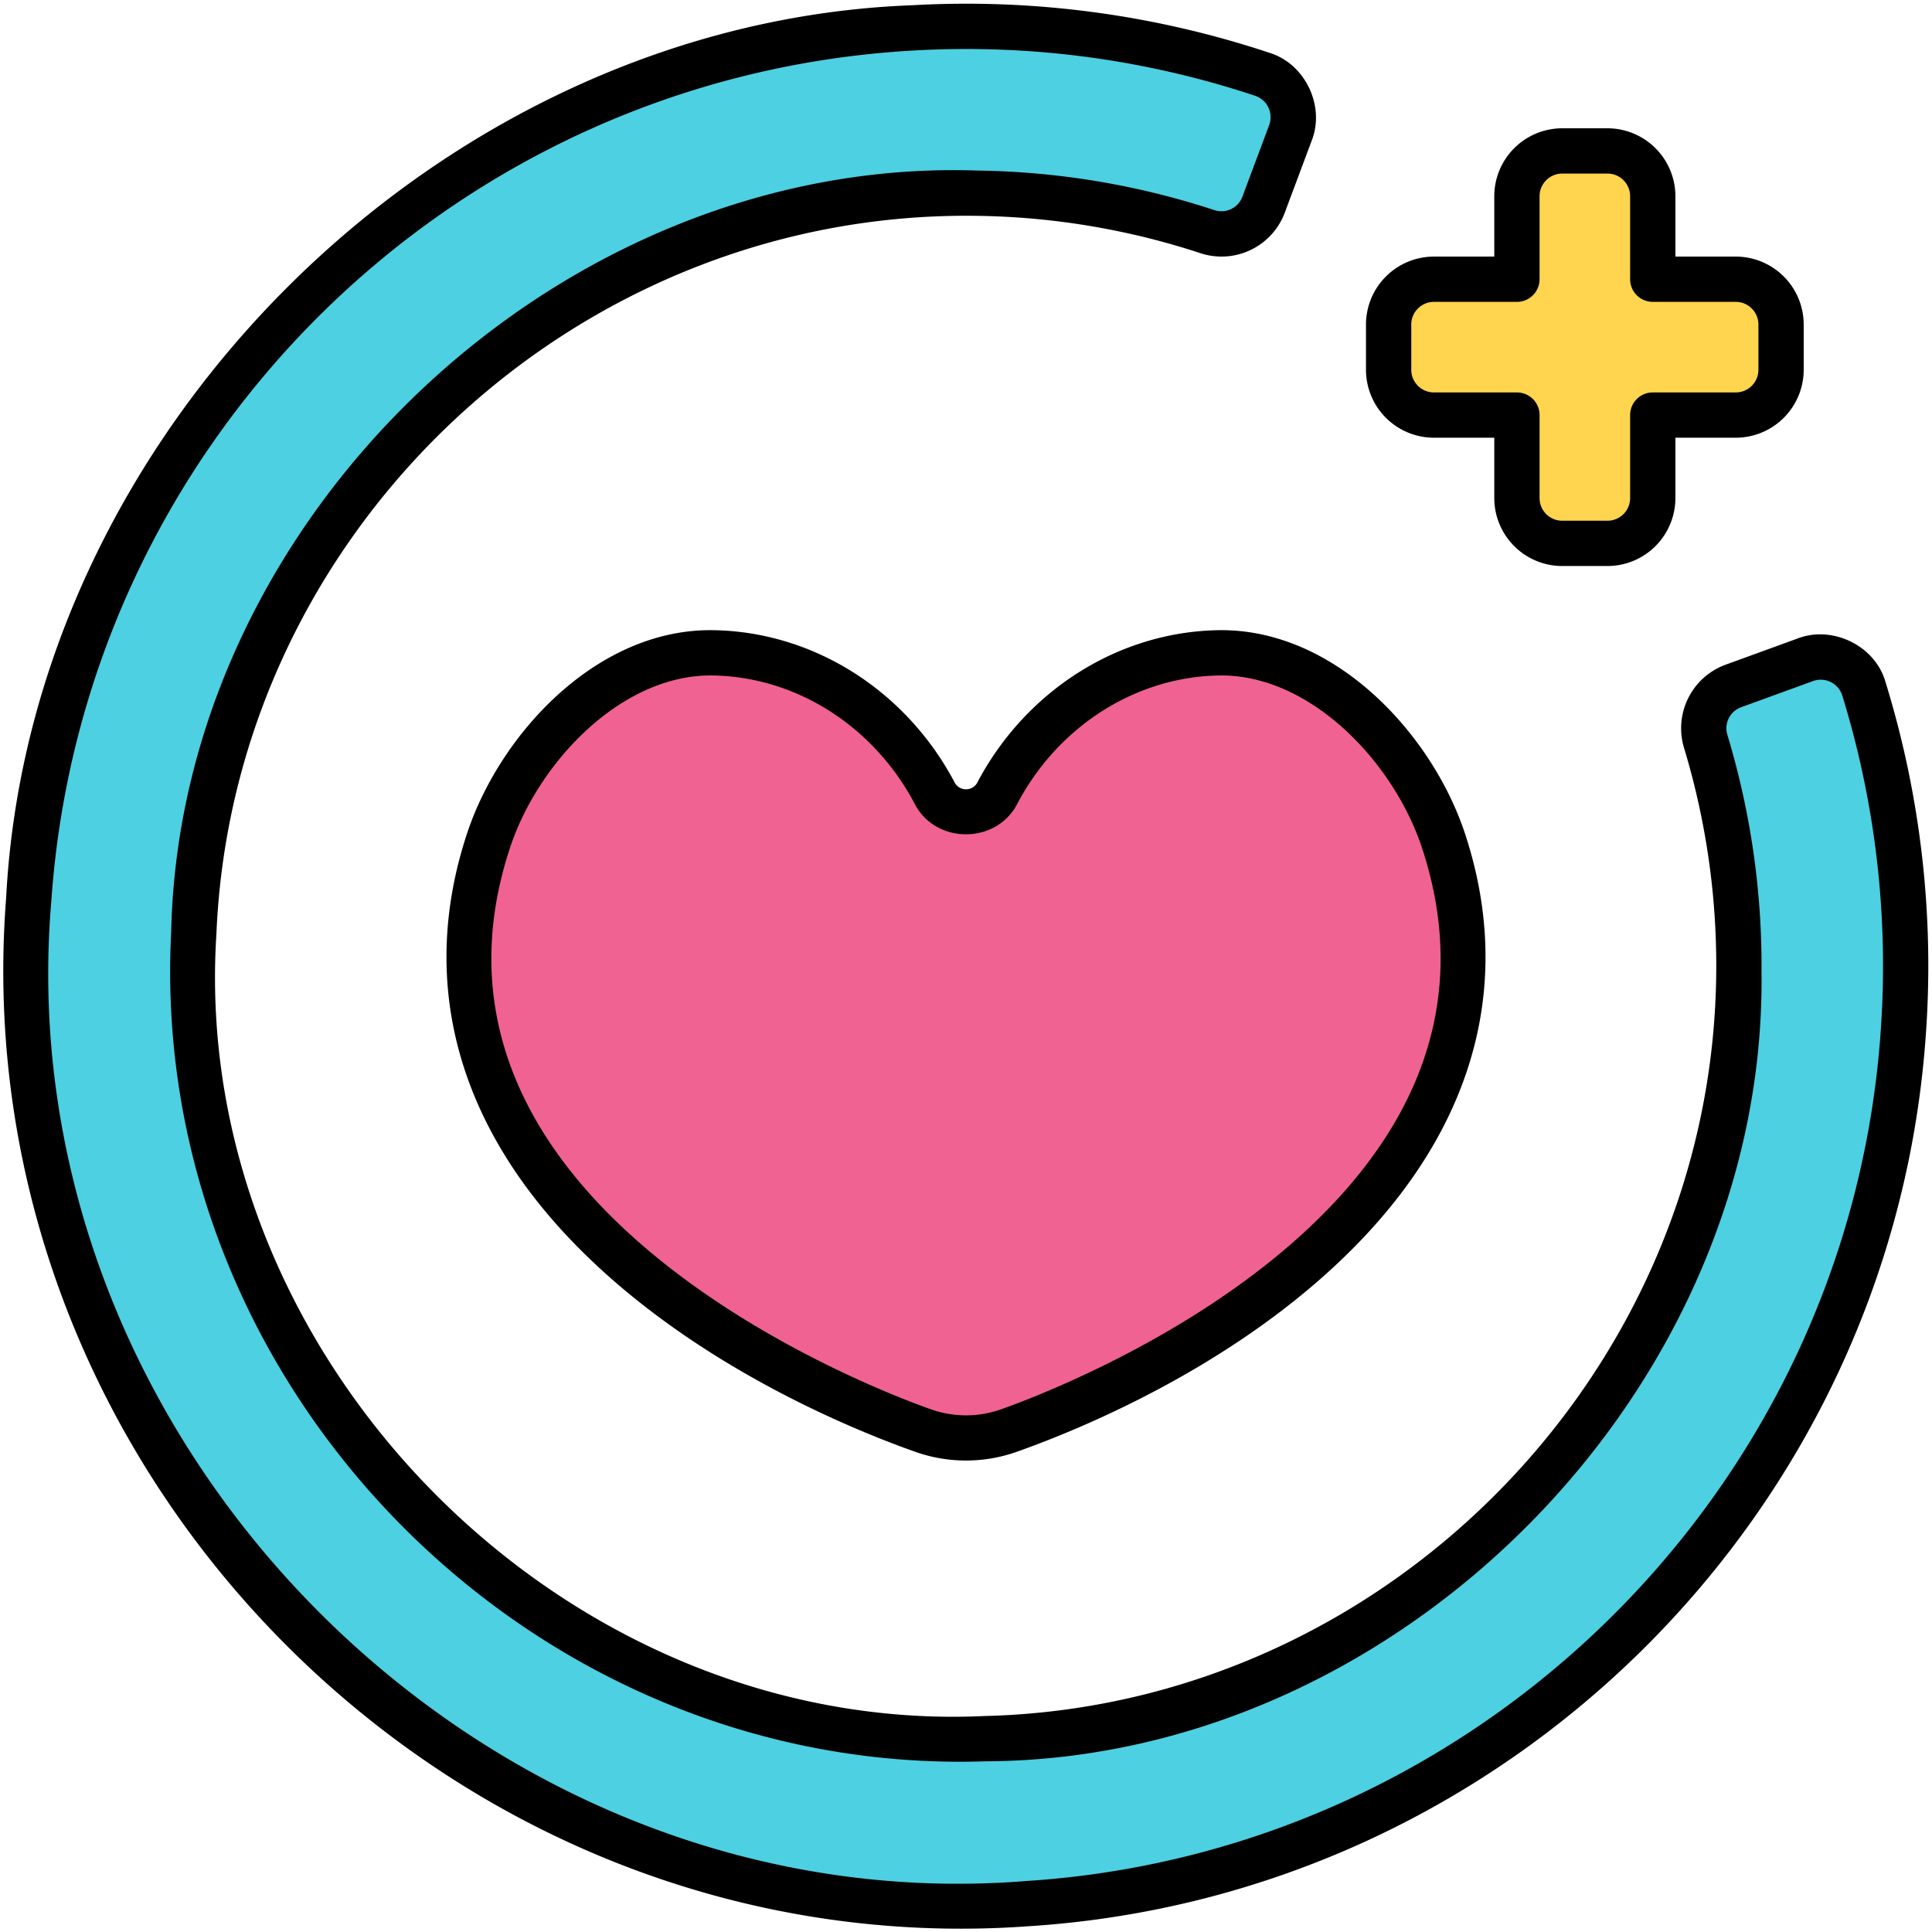
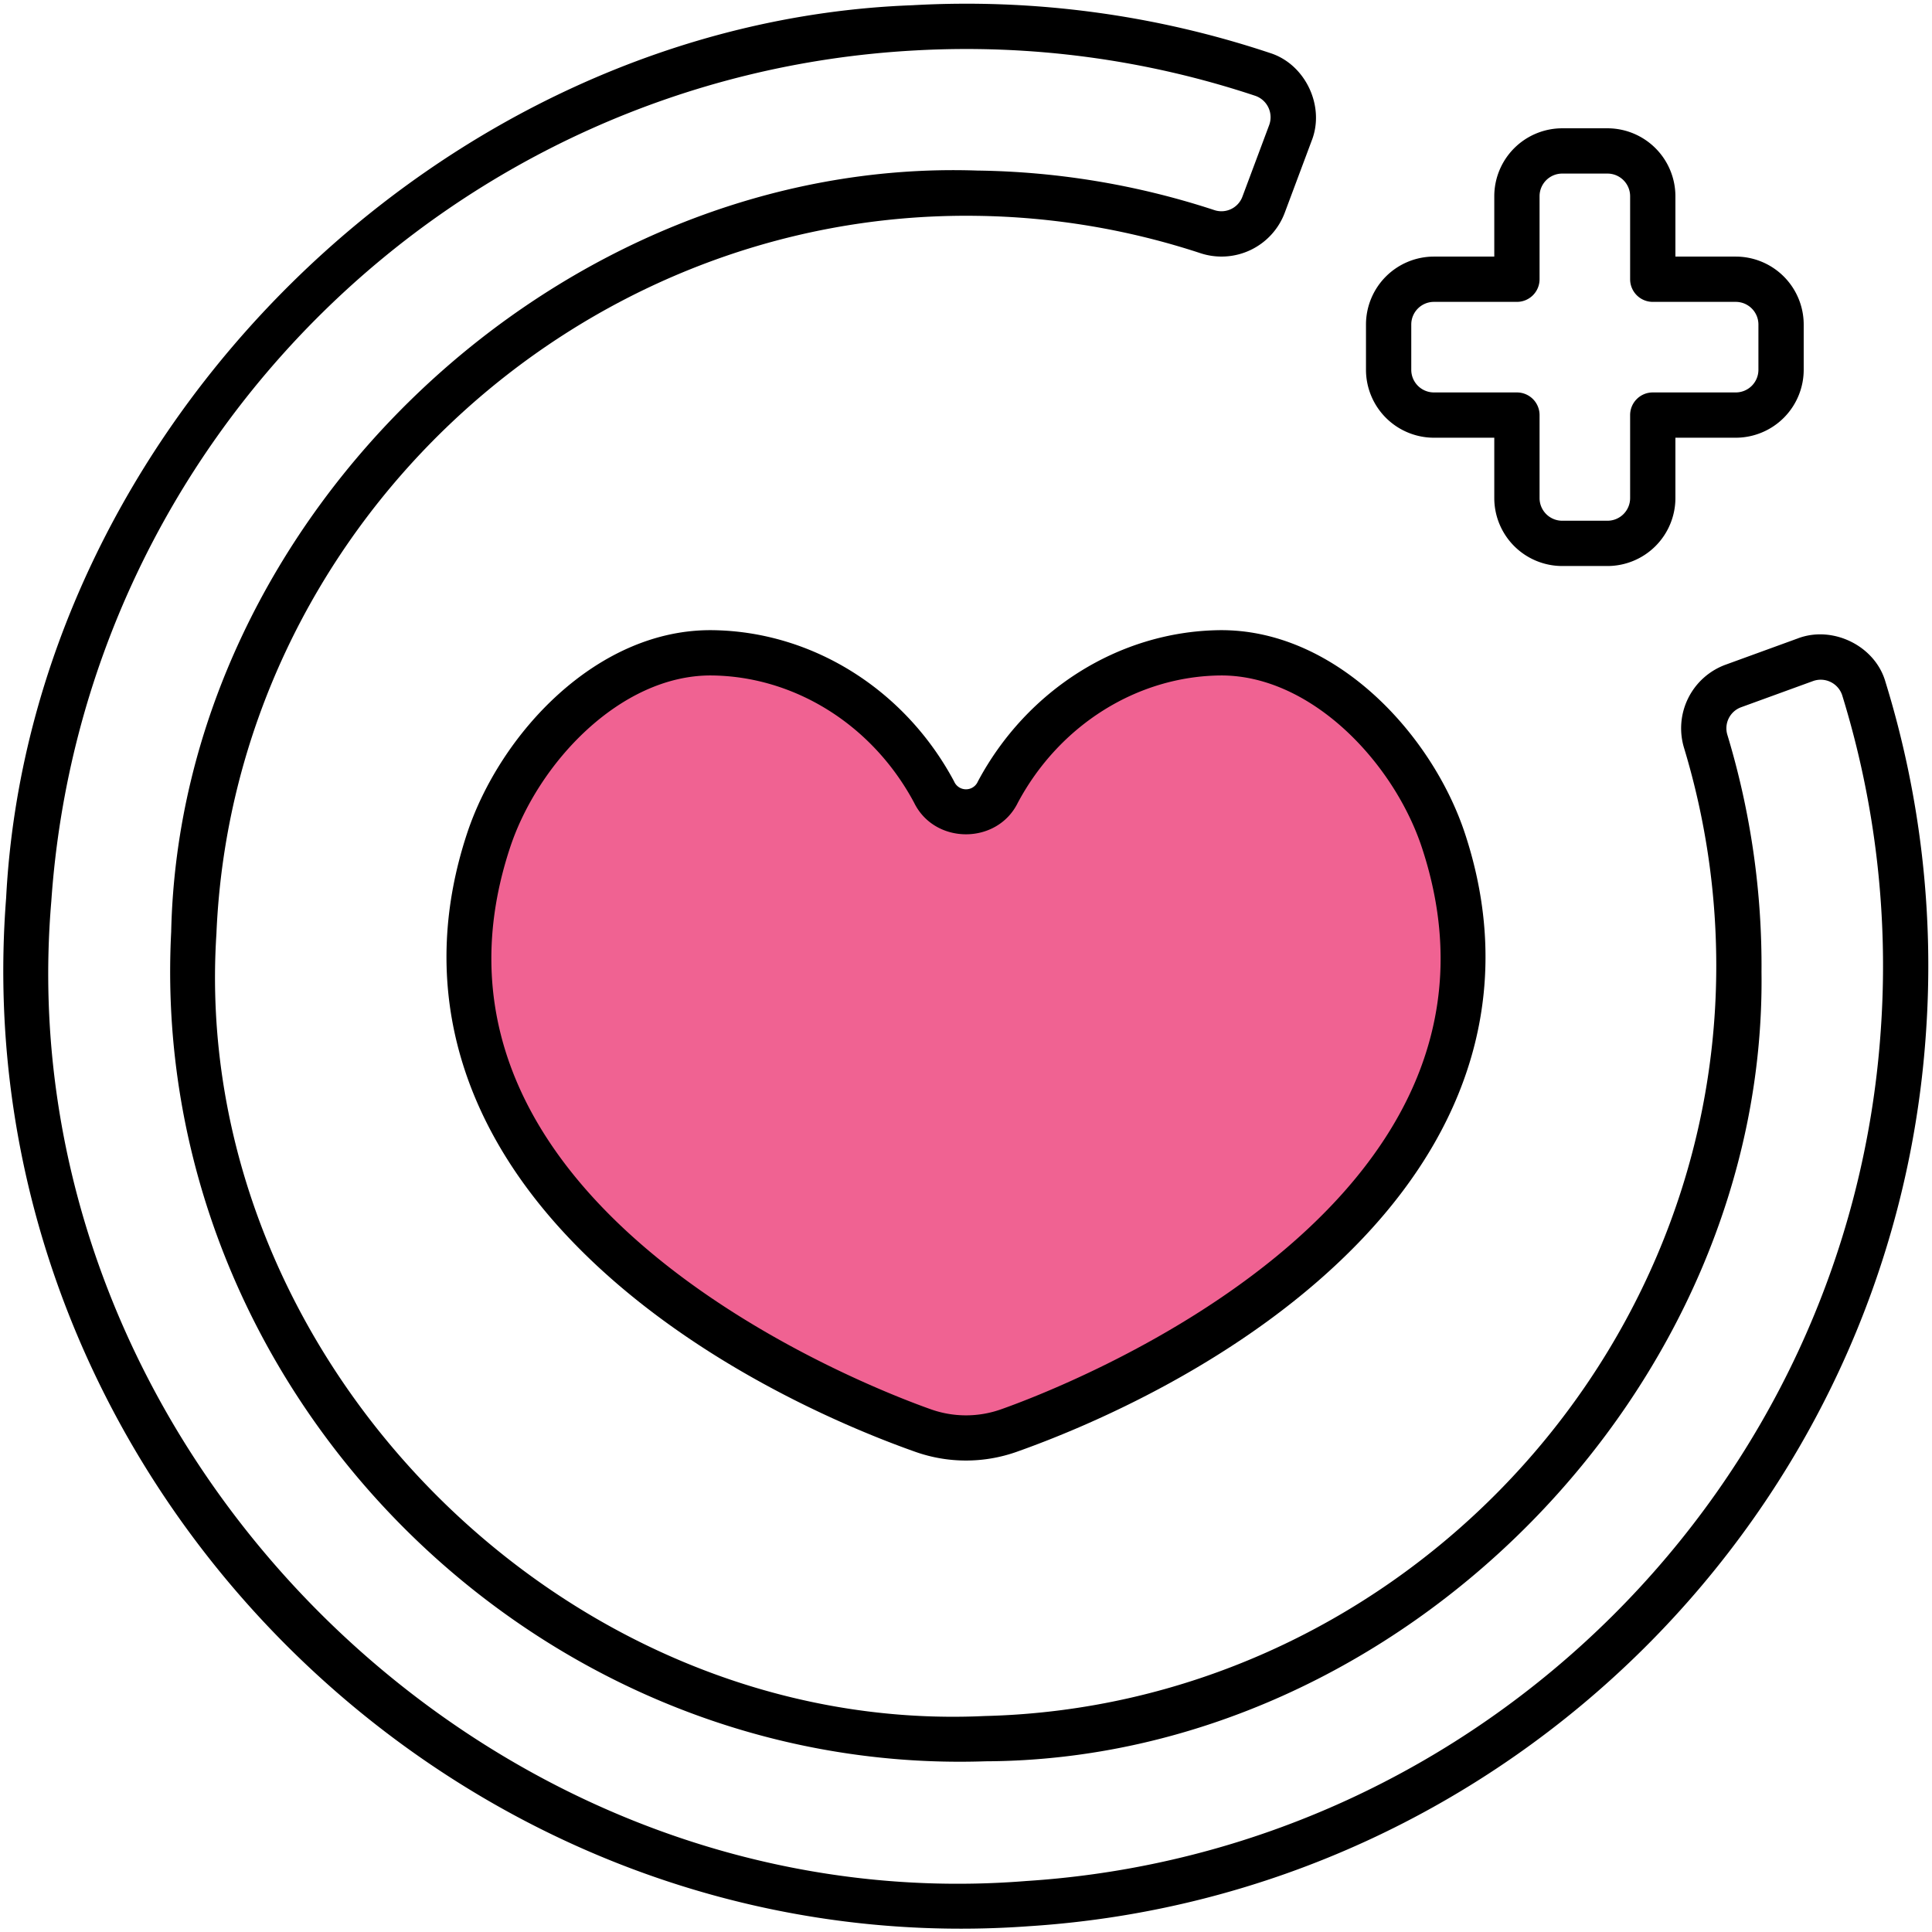
<svg xmlns="http://www.w3.org/2000/svg" height="512" viewBox="0 0 512 512" width="512">
  <g id="Outline_Color" data-name="Outline Color">
    <g id="Color">
      <path d="m382.556 222.839c-8.365-25.414-32.927-50.3-59.627-49.833-25.818.45-47.264 15.882-58.485 36.907a9.4 9.4 0 0 1 -16.887 0c-11.221-21.025-32.667-36.457-58.485-36.907-26.7-.464-51.261 24.42-59.628 49.833-26.854 81.573 56.632 135.609 115.212 156.282a33.959 33.959 0 0 0 22.688 0c58.565-20.666 142.07-74.688 115.212-156.282z" fill="#f06292" />
-       <path d="m460 74h-22v-22a12 12 0 0 0 -12-12h-12a12 12 0 0 0 -12 12v22h-22a12 12 0 0 0 -12 12v12a12 12 0 0 0 12 12h22v22a12 12 0 0 0 12 12h12a12 12 0 0 0 12-12v-22h22a12 12 0 0 0 12-12v-12a12 12 0 0 0 -12-12z" fill="#ffd54f" />
-       <path d="m493.941 182.5a11.964 11.964 0 0 0 -15.523-7.648l-19.071 6.942a11.923 11.923 0 0 0 -7.316 14.693 204.978 204.978 0 0 1 8.786 61.1c-.838 109.852-89.9 200.506-199.722 203.172-118.392 2.873-214.7-94.7-209.734-213.54 4.596-110.083 97.351-197.539 207.522-196.019a203.817 203.817 0 0 1 61.044 10.17 11.928 11.928 0 0 0 14.938-7.13l7.1-18.99a11.968 11.968 0 0 0 -7.379-15.544 248.622 248.622 0 0 0 -92.486-12.326c-124.534 6.787-225.894 106.601-234.491 231.02-10.415 150.736 114.165 275.753 264.76 266.073 123.461-7.936 223.431-107.287 232.012-230.706a249.313 249.313 0 0 0 -10.44-91.267z" fill="#4dd0e1" />
    </g>
    <g id="Outline">
      <path d="m322.824 167.007c-26.325.458-50.723 15.817-63.675 40.082a3.422 3.422 0 0 1 -6.3 0c-12.95-24.264-37.348-39.623-63.674-40.081-30.81-.578-56.688 27.4-65.431 53.956-12.537 38.082-3.233 75.074 26.906 106.975 31.175 33 74.73 50.743 92.009 56.841a40.228 40.228 0 0 0 26.68 0c17.279-6.1 60.832-23.84 92.005-56.83 30.142-31.9 39.448-68.9 26.91-106.986-8.741-26.555-34.647-54.493-65.43-53.957zm-57.476 206.455a27.784 27.784 0 0 1 -18.7 0c-14.716-5.192-142.871-53.487-111.509-148.746 7.439-22.6 29.3-45.716 53.181-45.716 22.221.133 42.931 13.118 53.938 33.739 5.473 11.143 22 11.142 27.473 0 11.008-20.621 31.718-33.606 53.939-33.739 23.885 0 45.744 23.12 53.181 45.715 31.364 95.264-96.788 143.555-111.503 148.747z" />
      <path d="m380 116h16v16a18.021 18.021 0 0 0 18 18h12a18.021 18.021 0 0 0 18-18v-16h16a18.021 18.021 0 0 0 18-18v-12a18.021 18.021 0 0 0 -18-18h-16v-16a18.021 18.021 0 0 0 -18-18h-12a18.021 18.021 0 0 0 -18 18v16h-16a18.021 18.021 0 0 0 -18 18v12a18.021 18.021 0 0 0 18 18zm-6-30a6.006 6.006 0 0 1 6-6h22a6 6 0 0 0 6-6v-22a6.006 6.006 0 0 1 6-6h12a6.006 6.006 0 0 1 6 6v22a6 6 0 0 0 6 6h22a6.006 6.006 0 0 1 6 6v12a6.006 6.006 0 0 1 -6 6h-22a6 6 0 0 0 -6 6v22a6.006 6.006 0 0 1 -6 6h-12a6.006 6.006 0 0 1 -6-6v-22a6 6 0 0 0 -6-6h-22a6.006 6.006 0 0 1 -6-6z" />
      <path d="m272.753 510.461c126.666-8.143 228.818-109.72 237.614-236.278a254.9 254.9 0 0 0 -10.695-93.459c-2.725-9.6-14.033-15.091-23.305-11.512l-19.073 6.942a17.943 17.943 0 0 0 -11 22.072 199.044 199.044 0 0 1 8.527 59.317c-.808 106.172-87.776 194.645-193.866 197.22-111.955 5.256-210.846-95.402-203.6-207.291 4.445-106.388 94.845-191.76 201.445-190.272a197.934 197.934 0 0 1 59.251 9.872 17.891 17.891 0 0 0 22.433-10.728l7.1-18.99c3.664-9.175-1.657-20.414-11.1-23.337a254.307 254.307 0 0 0 -94.713-12.629c-124.354 4.612-233.729 112.322-240.148 236.599-11.872 152.683 118.565 283.6 271.13 272.474zm-259.153-271.647c8.42-121.872 106.8-218.792 228.83-225.443a242.536 242.536 0 0 1 90.256 12.029 6 6 0 0 1 3.657 7.752l-7.1 18.99a5.928 5.928 0 0 1 -7.441 3.532 209.943 209.943 0 0 0 -62.836-10.474c-110.313-3.767-211.244 91.4-213.6 201.773-6.23 120.521 95.3 223.868 215.875 219.788 110.059-.431 206.979-99.095 205.575-209.126a211.076 211.076 0 0 0 -9.043-62.889 5.939 5.939 0 0 1 3.625-7.315l19.073-6.942a5.99 5.99 0 0 1 7.738 3.786 242.922 242.922 0 0 1 10.191 89.076c-8.385 120.589-105.721 217.376-226.417 225.134-143.896 11.552-270.632-115.845-258.383-259.671z" />
    </g>
  </g>
</svg>